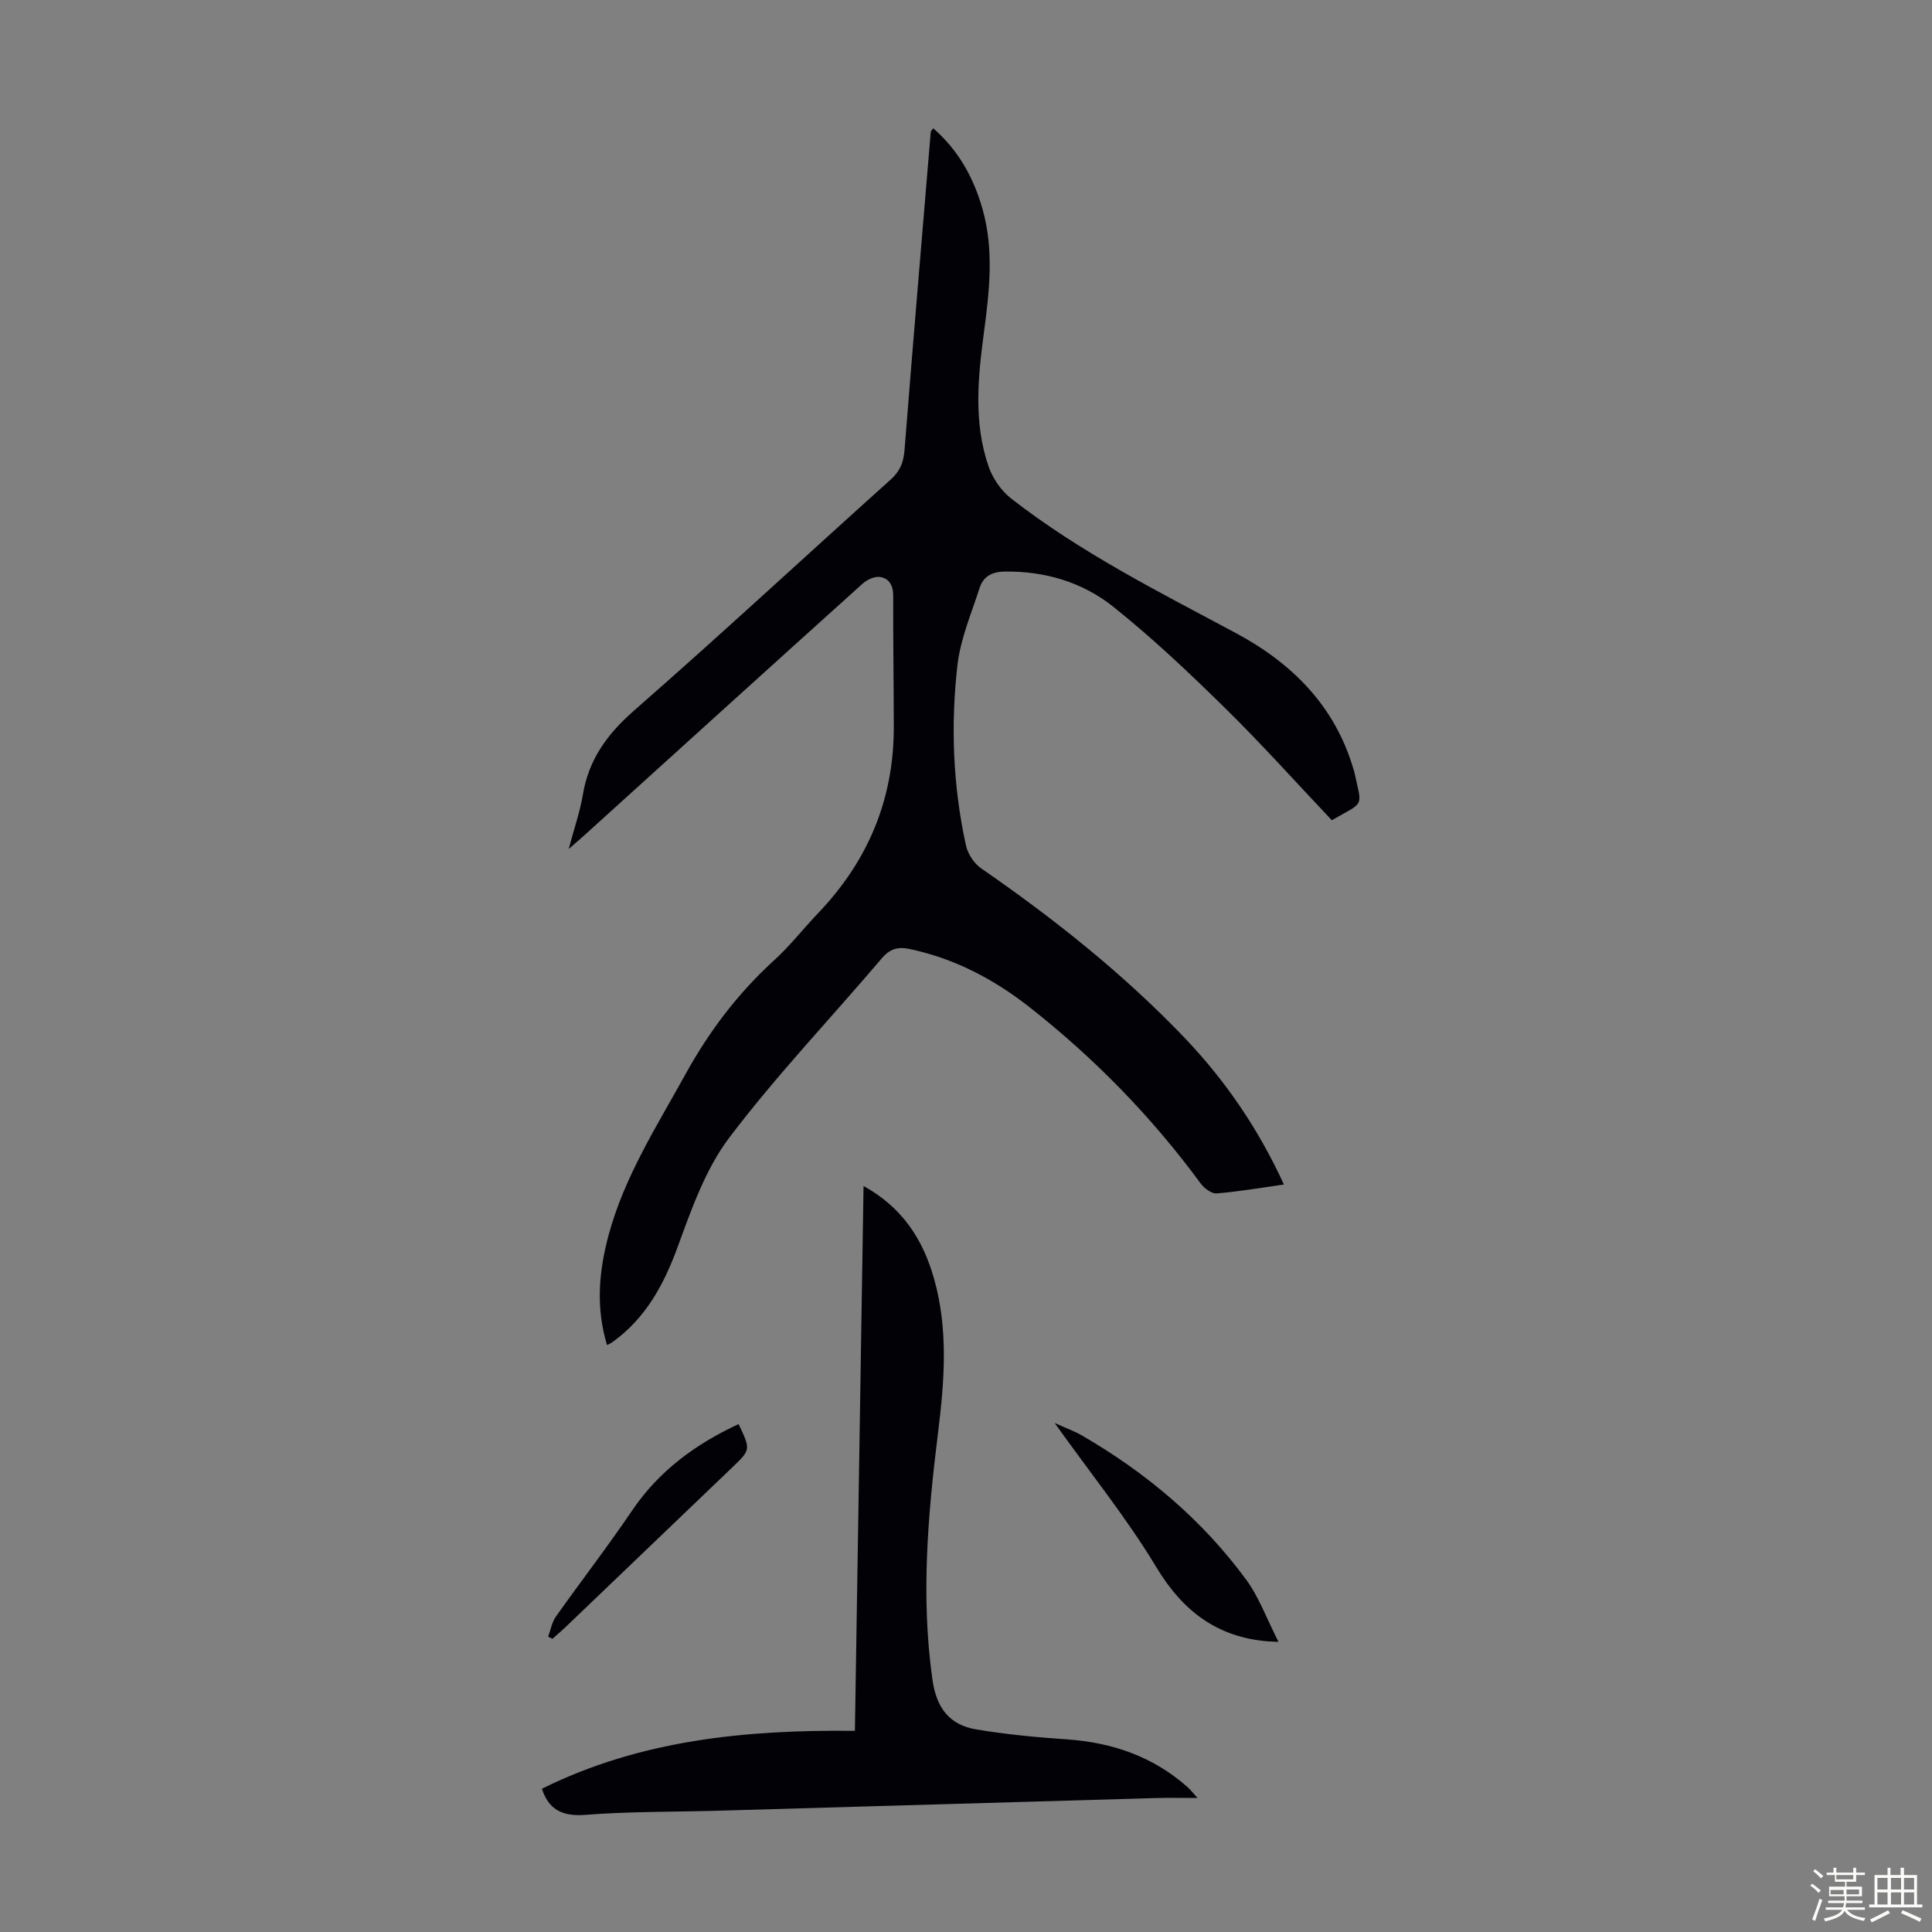
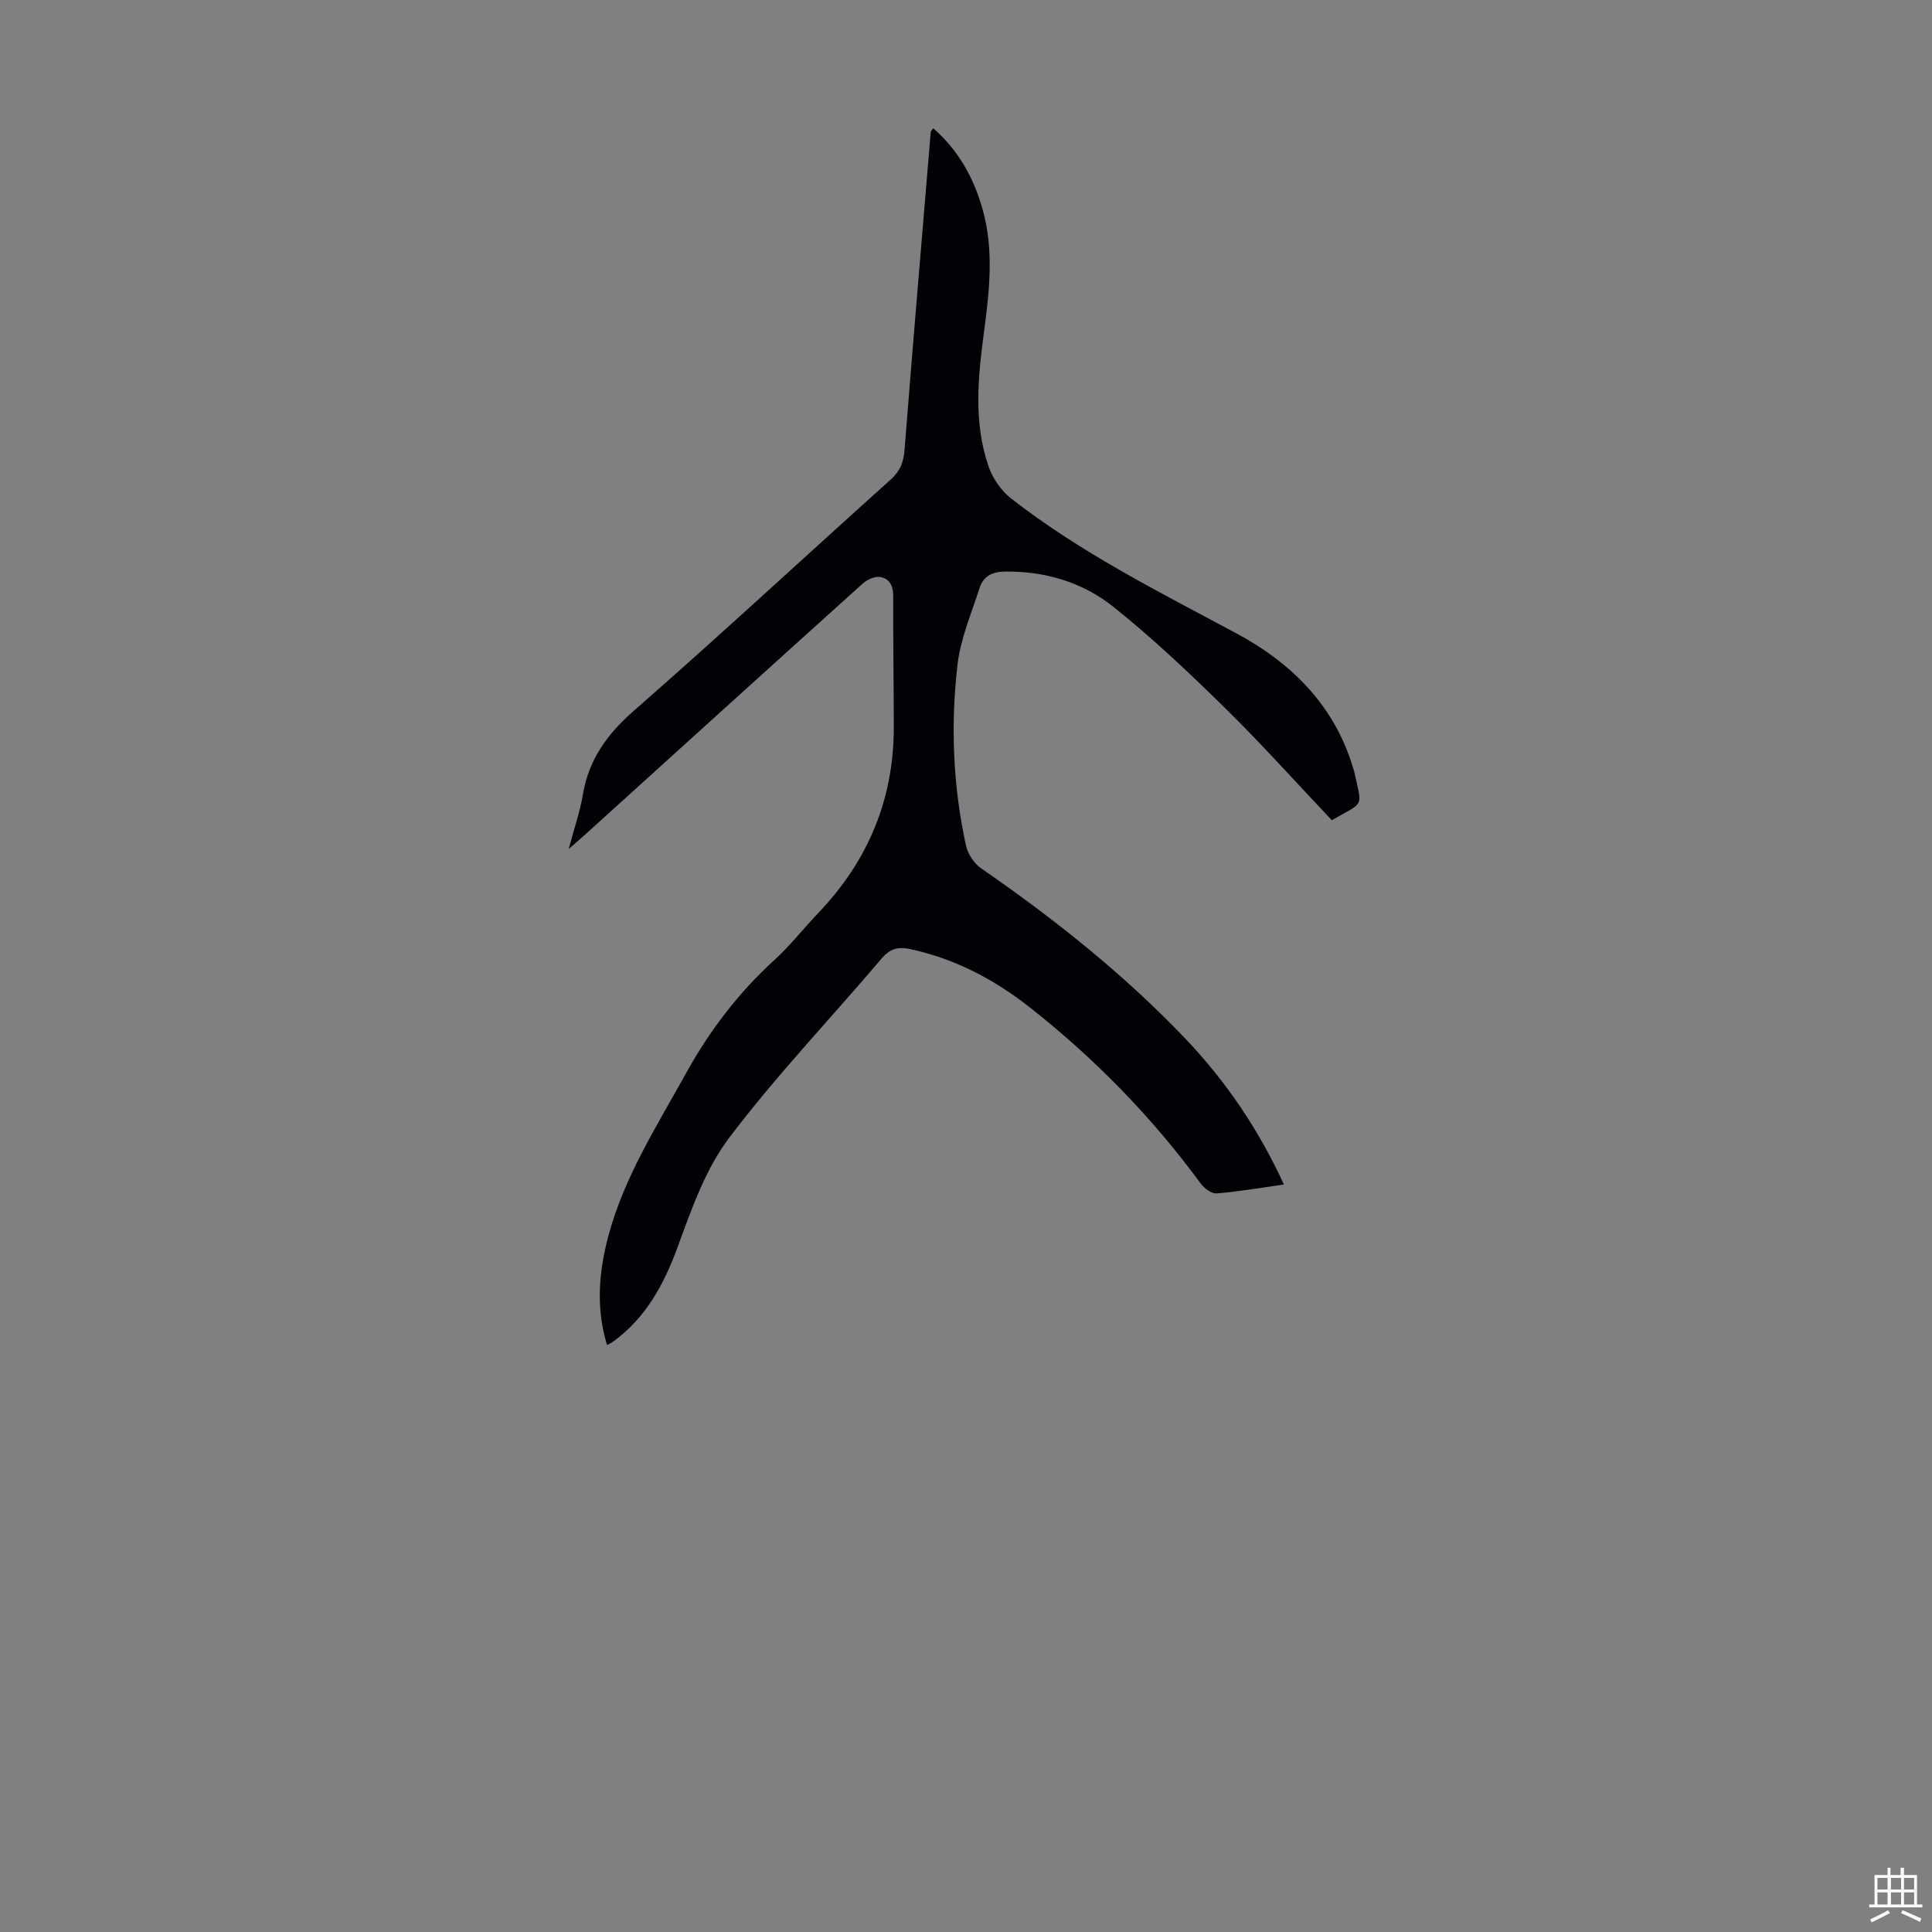
<svg xmlns="http://www.w3.org/2000/svg" enable-background="new 0 0 400 400" viewBox="0 0 400 400">
  <rect x="0" y="0" width="400" height="400" fill="#808080" stroke="none" />
-   <path d="m374.8 390.4.4-.4c.7.5 1.3 1 1.8 1.4l-.5.5c-.5-.6-1.1-1.1-1.7-1.5zm1 7.3-.6-.3c.5-1.4 1.1-2.8 1.5-4.3.2.1.4.2.6.3-.5 1.3-1 2.8-1.5 4.3zm-.4-10.3.4-.4c.4.3 1 .8 1.7 1.4l-.5.5c-.4-.5-1-1-1.6-1.5zm2.5.3h1.7v-1h.6v1h3.5v-1h.6v1h1.8v.5h-1.8v1.4h-2v1h3.2v2h-3.2v.9h3.3v.5h-3.4c0 .3-.1.6-.1.9h4v.5h-3.7c.7.9 1.9 1.5 3.8 1.7-.1.2-.2.4-.3.6-2.1-.4-3.5-1.1-4-2.1-.4 1-1.8 1.7-4 2.2-.1-.2-.2-.4-.3-.6 2.1-.4 3.4-1 3.8-1.8h-3.4v-.5h3.6c.1-.3.1-.6.2-.9h-3.3v-.5h3.4c0-.3 0-.6 0-.9h-3.2v-2h3.3v-1h-2.1v-1.4h-1.7v-.5zm1.1 3.5v1h2.7c0-.3 0-.4 0-.4 0-.1 0-.2 0-.2 0-.1 0-.2 0-.3h-2.7zm1.2-3v.9h3.5v-.9zm4.7 3h-2.6v.6.4h2.6z" fill="#fbfcfa" />
  <path d="m393.6 386.7h.6v1.5h2.7v6.1h1.1v.6h-11v-.6h1.1v-6.1h2.7v-1.5h.6v1.5h2.1v-1.5zm-2.7 8.8.4.6c-1.2.6-2.5 1.3-3.8 1.9-.1-.2-.2-.4-.3-.6 1.2-.6 2.5-1.2 3.7-1.9zm-2.2-6.7v2.4h2.1v-2.4zm0 3v2.5h2.1v-2.5zm2.8-3v2.4h2.1v-2.4zm0 3v2.5h2.1v-2.5zm6 6.1c-1.4-.7-2.7-1.3-3.9-1.8l.3-.6c1.5.6 2.7 1.2 3.9 1.7zm-1.2-9.1h-2.1v2.4h2.1zm-2.1 3v2.5h2.1v-2.5z" fill="#fbfcfa" />
  <g fill="#010106">
    <path d="m265.82 245.24c-4.88.69-9.4 1.48-13.95 1.84-1.05.08-2.55-1.06-3.28-2.05-10.14-13.8-21.99-25.94-35.43-36.5-7.37-5.79-15.54-10.09-24.83-12.05-2.43-.51-4.09-.05-5.79 1.96-10.51 12.37-21.75 24.16-31.53 37.07-4.92 6.49-7.81 14.73-10.66 22.53-2.89 7.9-6.63 14.86-13.56 19.84-.26.19-.56.31-1.11.6-2.35-7.73-1.7-15.26.32-22.75 3.27-12.14 10.02-22.63 16.01-33.48 4.85-8.78 10.81-16.64 18.26-23.43 3.3-3 6.07-6.58 9.16-9.81 10.28-10.77 15.64-23.53 15.62-38.47-.01-9.06-.15-18.12-.12-27.19.01-2.14-.86-3.64-2.79-3.9-1.13-.15-2.66.59-3.58 1.42-19.13 17.23-38.2 34.52-57.28 51.8-.9.82-1.83 1.61-3.54 3.11 1.15-4.34 2.35-7.73 2.93-11.22 1.21-7.3 5.03-12.56 10.59-17.43 17.94-15.7 35.42-31.92 53.16-47.85 1.92-1.72 2.65-3.55 2.85-6.06 1.73-21.97 3.6-43.93 5.43-65.89.01-.18.22-.34.51-.77 5.25 4.56 8.4 10.28 10.24 16.83 2.36 8.41 1.4 16.84.28 25.3-1.24 9.34-2.22 18.76.95 27.9.85 2.46 2.6 5 4.64 6.6 14.36 11.2 30.58 19.33 46.55 27.88 11.61 6.22 20.51 15.07 24.34 28.15.03.11.1.21.12.31 1.69 7.9 2.35 6.27-4.59 10.29-7.35-7.76-14.5-15.76-22.14-23.26-7.4-7.27-14.97-14.44-23.07-20.91-6.39-5.11-14.17-7.44-22.56-7.31-2.63.04-4.39 1.03-5.15 3.37-1.7 5.29-3.97 10.56-4.59 15.99-1.43 12.49-.94 25.04 1.77 37.37.38 1.73 1.67 3.69 3.12 4.7 15.23 10.53 29.67 22 42.45 35.43 8.27 8.74 15 18.59 20.25 30.04z" />
-     <path d="m112.2 370.34c20.36-10.11 42.17-12.23 64.8-11.99.6-37.78 1.19-75.05 1.79-112.8 8.11 4.49 12.29 11.12 14.57 19.1 3.01 10.57 2.18 21.28.85 31.98-2.11 17.02-3.59 34.01-1.15 51.18.84 5.89 3.58 9.35 9.13 10.26 6.15 1.02 12.39 1.62 18.61 2.04 9.46.64 17.92 3.55 25.08 9.9.47.42.87.93 2.06 2.24-3.4 0-5.91-.06-8.41.01-30.3.87-60.6 1.76-90.9 2.63-9.17.26-18.37.14-27.5.86-4.87.37-7.58-1.23-8.93-5.41z" />
-     <path d="m264.7 339.93c-1.7-.08-1.92-.09-2.14-.1-10.56-.85-17.67-6.25-23.16-15.37-6.08-10.1-13.56-19.35-21.05-29.85 2.49 1.13 4.14 1.72 5.63 2.58 13.3 7.7 24.89 17.44 34.01 29.84 2.67 3.64 4.26 8.1 6.71 12.9z" />
-     <path d="m113.49 338.86c.52-1.4.77-2.98 1.6-4.16 5.22-7.37 10.75-14.52 15.81-22 5.58-8.24 13.17-13.74 22.02-17.86 2.51 5.3 2.51 5.3-1.26 8.92-11.54 11.05-23.08 22.11-34.62 33.16-.86.82-1.77 1.59-2.66 2.38-.3-.15-.6-.29-.89-.44z" />
  </g>
</svg>